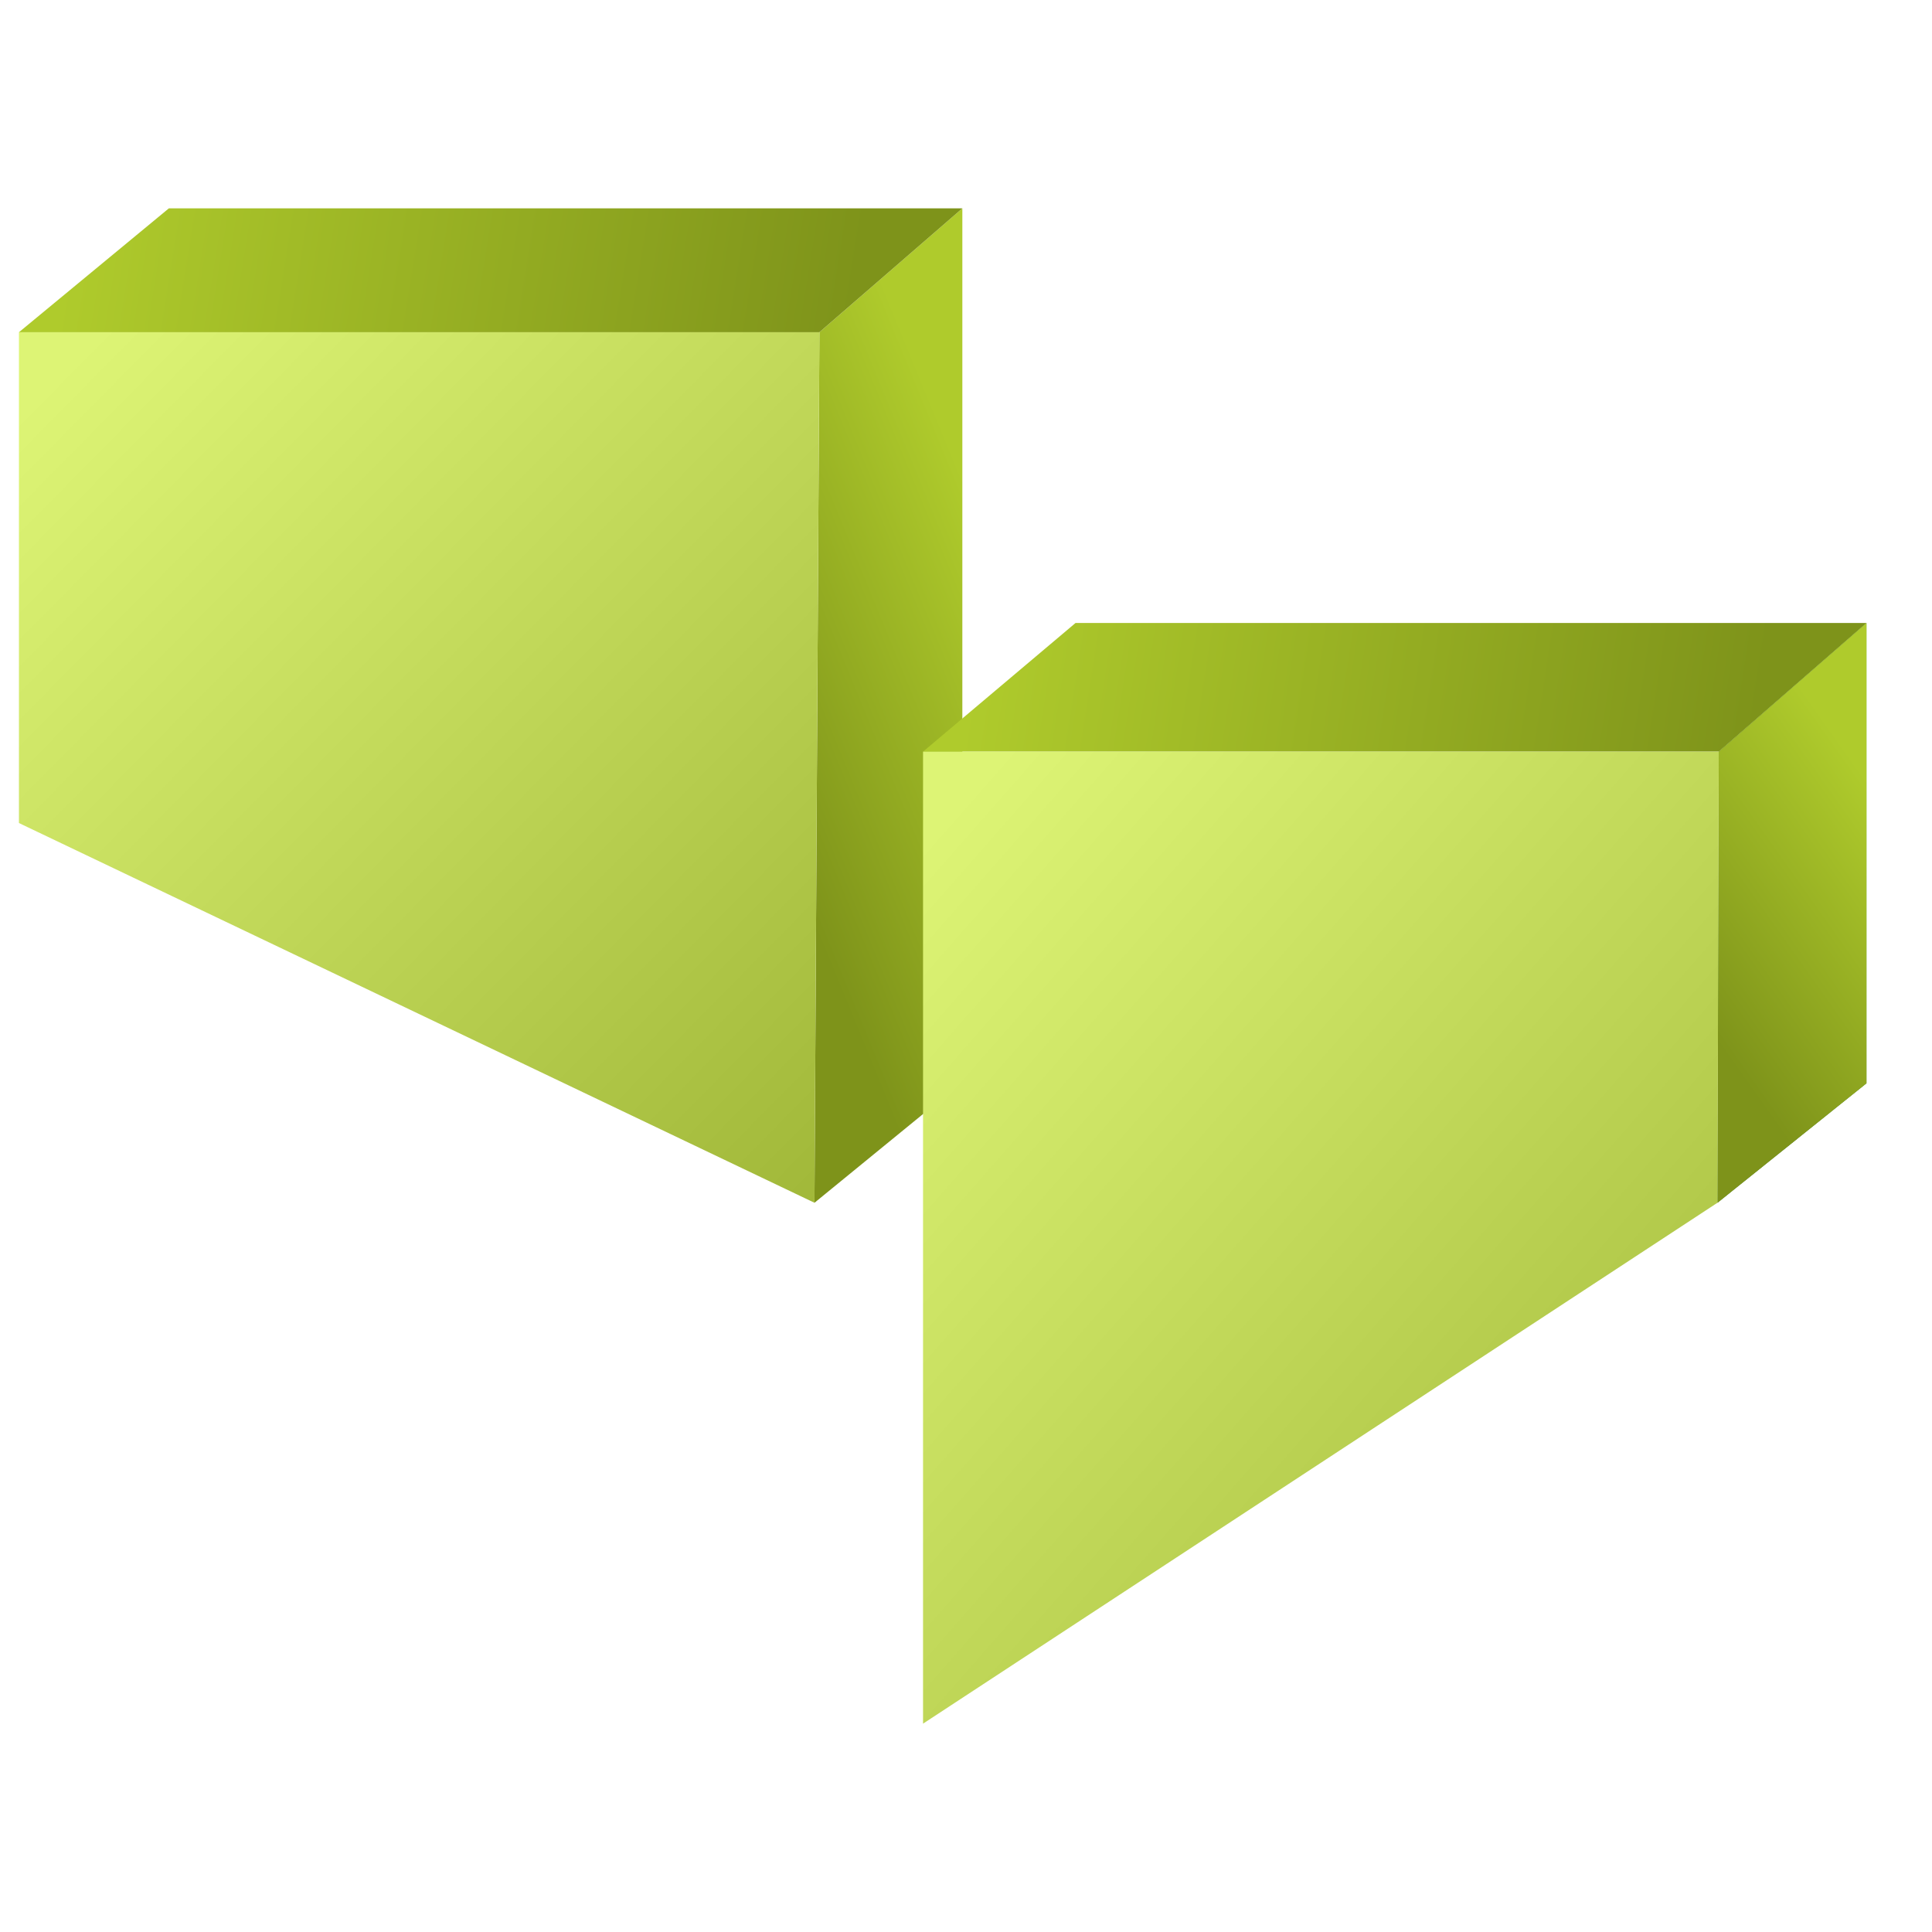
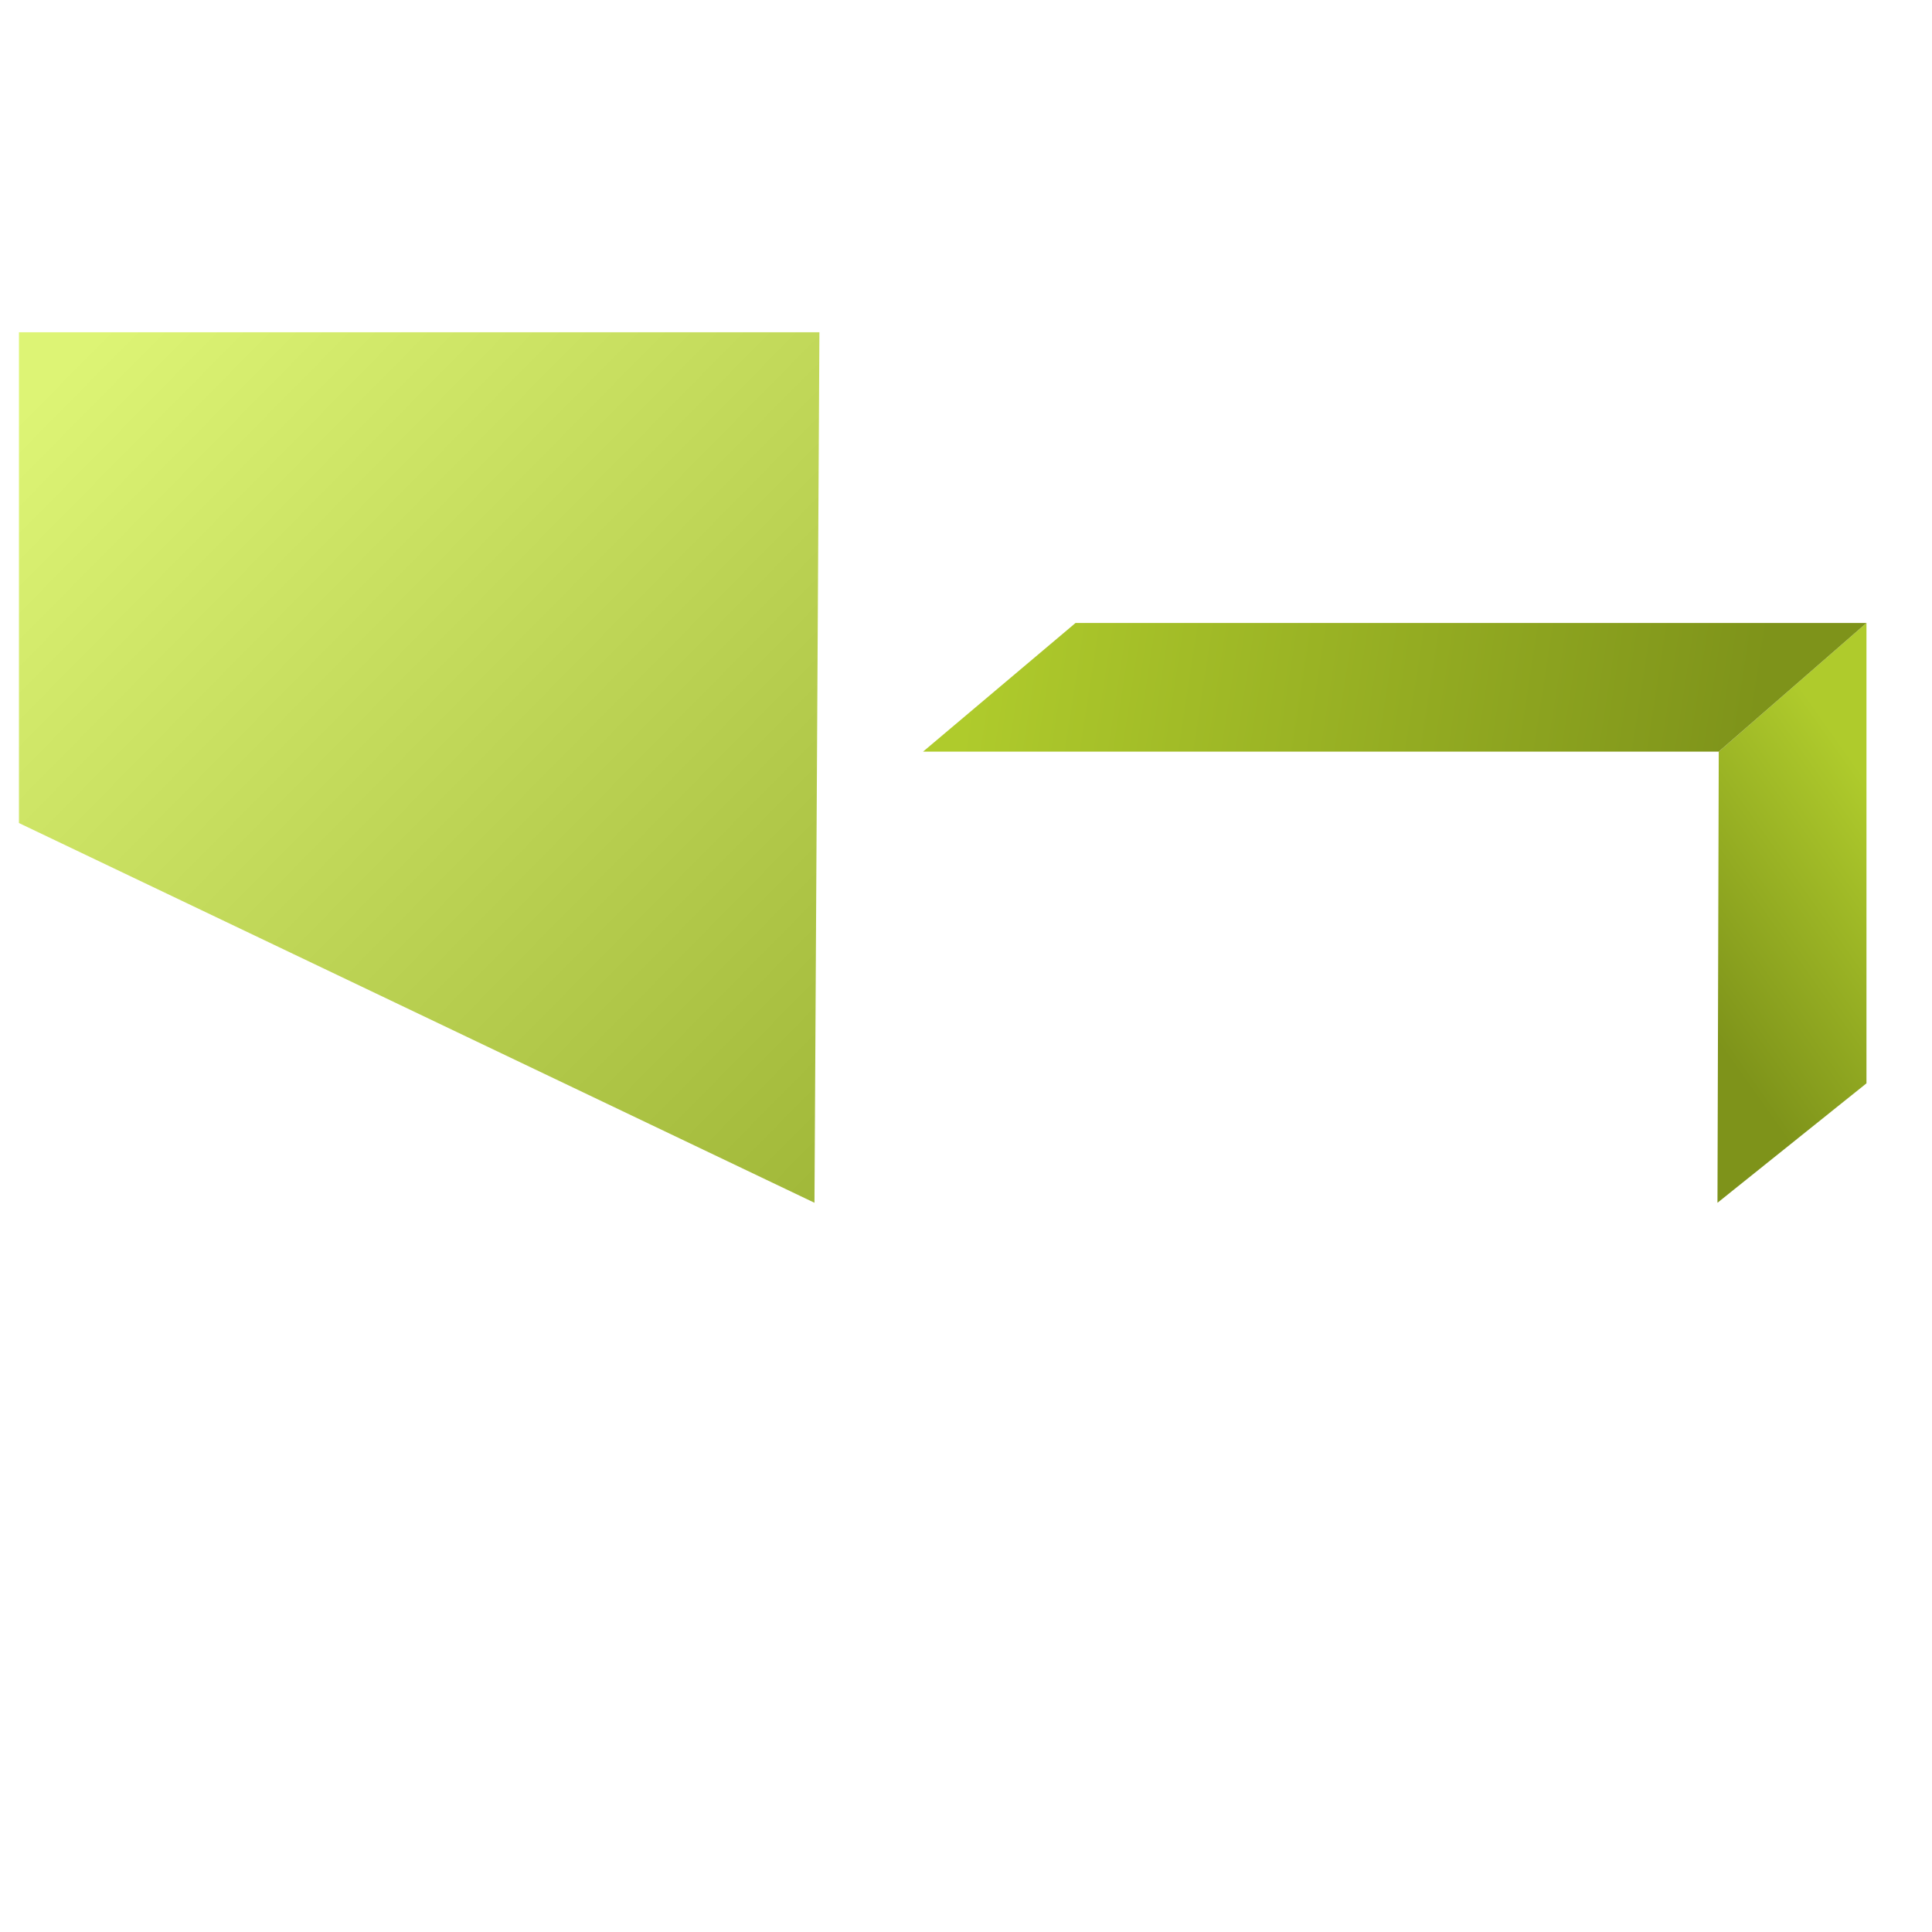
<svg xmlns="http://www.w3.org/2000/svg" width="102" height="102" viewBox="0 0 102 102" fill="none">
-   <path d="M43 63.5L43.261 17.54L50.807 11V57.12L43 63.5Z" fill="url(#paint0_linear_400_1235)" />
-   <path d="M43.261 17.54H1L8.915 11H50.807L43.261 17.54Z" fill="url(#paint1_linear_400_1235)" />
  <path d="M43.261 17.541H1V43.452L43 63.5L43.261 17.541Z" fill="url(#paint2_linear_400_1235)" />
-   <path d="M90.742 39.683L90.674 63.5L98.54 57.195V32.891L90.742 39.683Z" fill="url(#paint3_linear_400_1235)" />
  <path d="M90.742 39.683L90.674 63.5L98.54 57.195V32.891L90.742 39.683Z" fill="url(#paint4_linear_400_1235)" />
  <path d="M48.732 39.683H90.742L98.54 32.891H56.782L48.732 39.683Z" fill="url(#paint5_linear_400_1235)" />
-   <path d="M48.732 91V39.683H90.742L90.673 63.5L48.732 91Z" fill="url(#paint6_linear_400_1235)" />
  <defs>
    <linearGradient id="paint0_linear_400_1235" x1="43" y1="6.047" x2="27.906" y2="12.232" gradientUnits="userSpaceOnUse">
      <stop stop-color="#AFCB2C" />
      <stop offset="1" stop-color="#7E931A" />
    </linearGradient>
    <linearGradient id="paint1_linear_400_1235" x1="3.932" y1="11" x2="44.796" y2="17.54" gradientUnits="userSpaceOnUse">
      <stop stop-color="#AFCB2C" />
      <stop offset="1" stop-color="#7E931A" />
    </linearGradient>
    <linearGradient id="paint2_linear_400_1235" x1="1" y1="21.823" x2="43.261" y2="63.5" gradientUnits="userSpaceOnUse">
      <stop stop-color="#DDF475" />
      <stop offset="1" stop-color="#A1B839" />
    </linearGradient>
    <linearGradient id="paint3_linear_400_1235" x1="90.674" y1="30.003" x2="78.844" y2="38.38" gradientUnits="userSpaceOnUse">
      <stop stop-color="#6ABA4B" />
      <stop offset="1" stop-color="#478230" />
    </linearGradient>
    <linearGradient id="paint4_linear_400_1235" x1="90.674" y1="30.003" x2="78.844" y2="38.38" gradientUnits="userSpaceOnUse">
      <stop stop-color="#AFCB2C" />
      <stop offset="1" stop-color="#7E931A" />
    </linearGradient>
    <linearGradient id="paint5_linear_400_1235" x1="51.664" y1="32.891" x2="92.603" y2="39.201" gradientUnits="userSpaceOnUse">
      <stop stop-color="#AFCB2C" />
      <stop offset="1" stop-color="#7E931A" />
    </linearGradient>
    <linearGradient id="paint6_linear_400_1235" x1="48.732" y1="44.465" x2="95.527" y2="85.549" gradientUnits="userSpaceOnUse">
      <stop stop-color="#DDF475" />
      <stop offset="1" stop-color="#A1B839" />
    </linearGradient>
  </defs>
</svg>